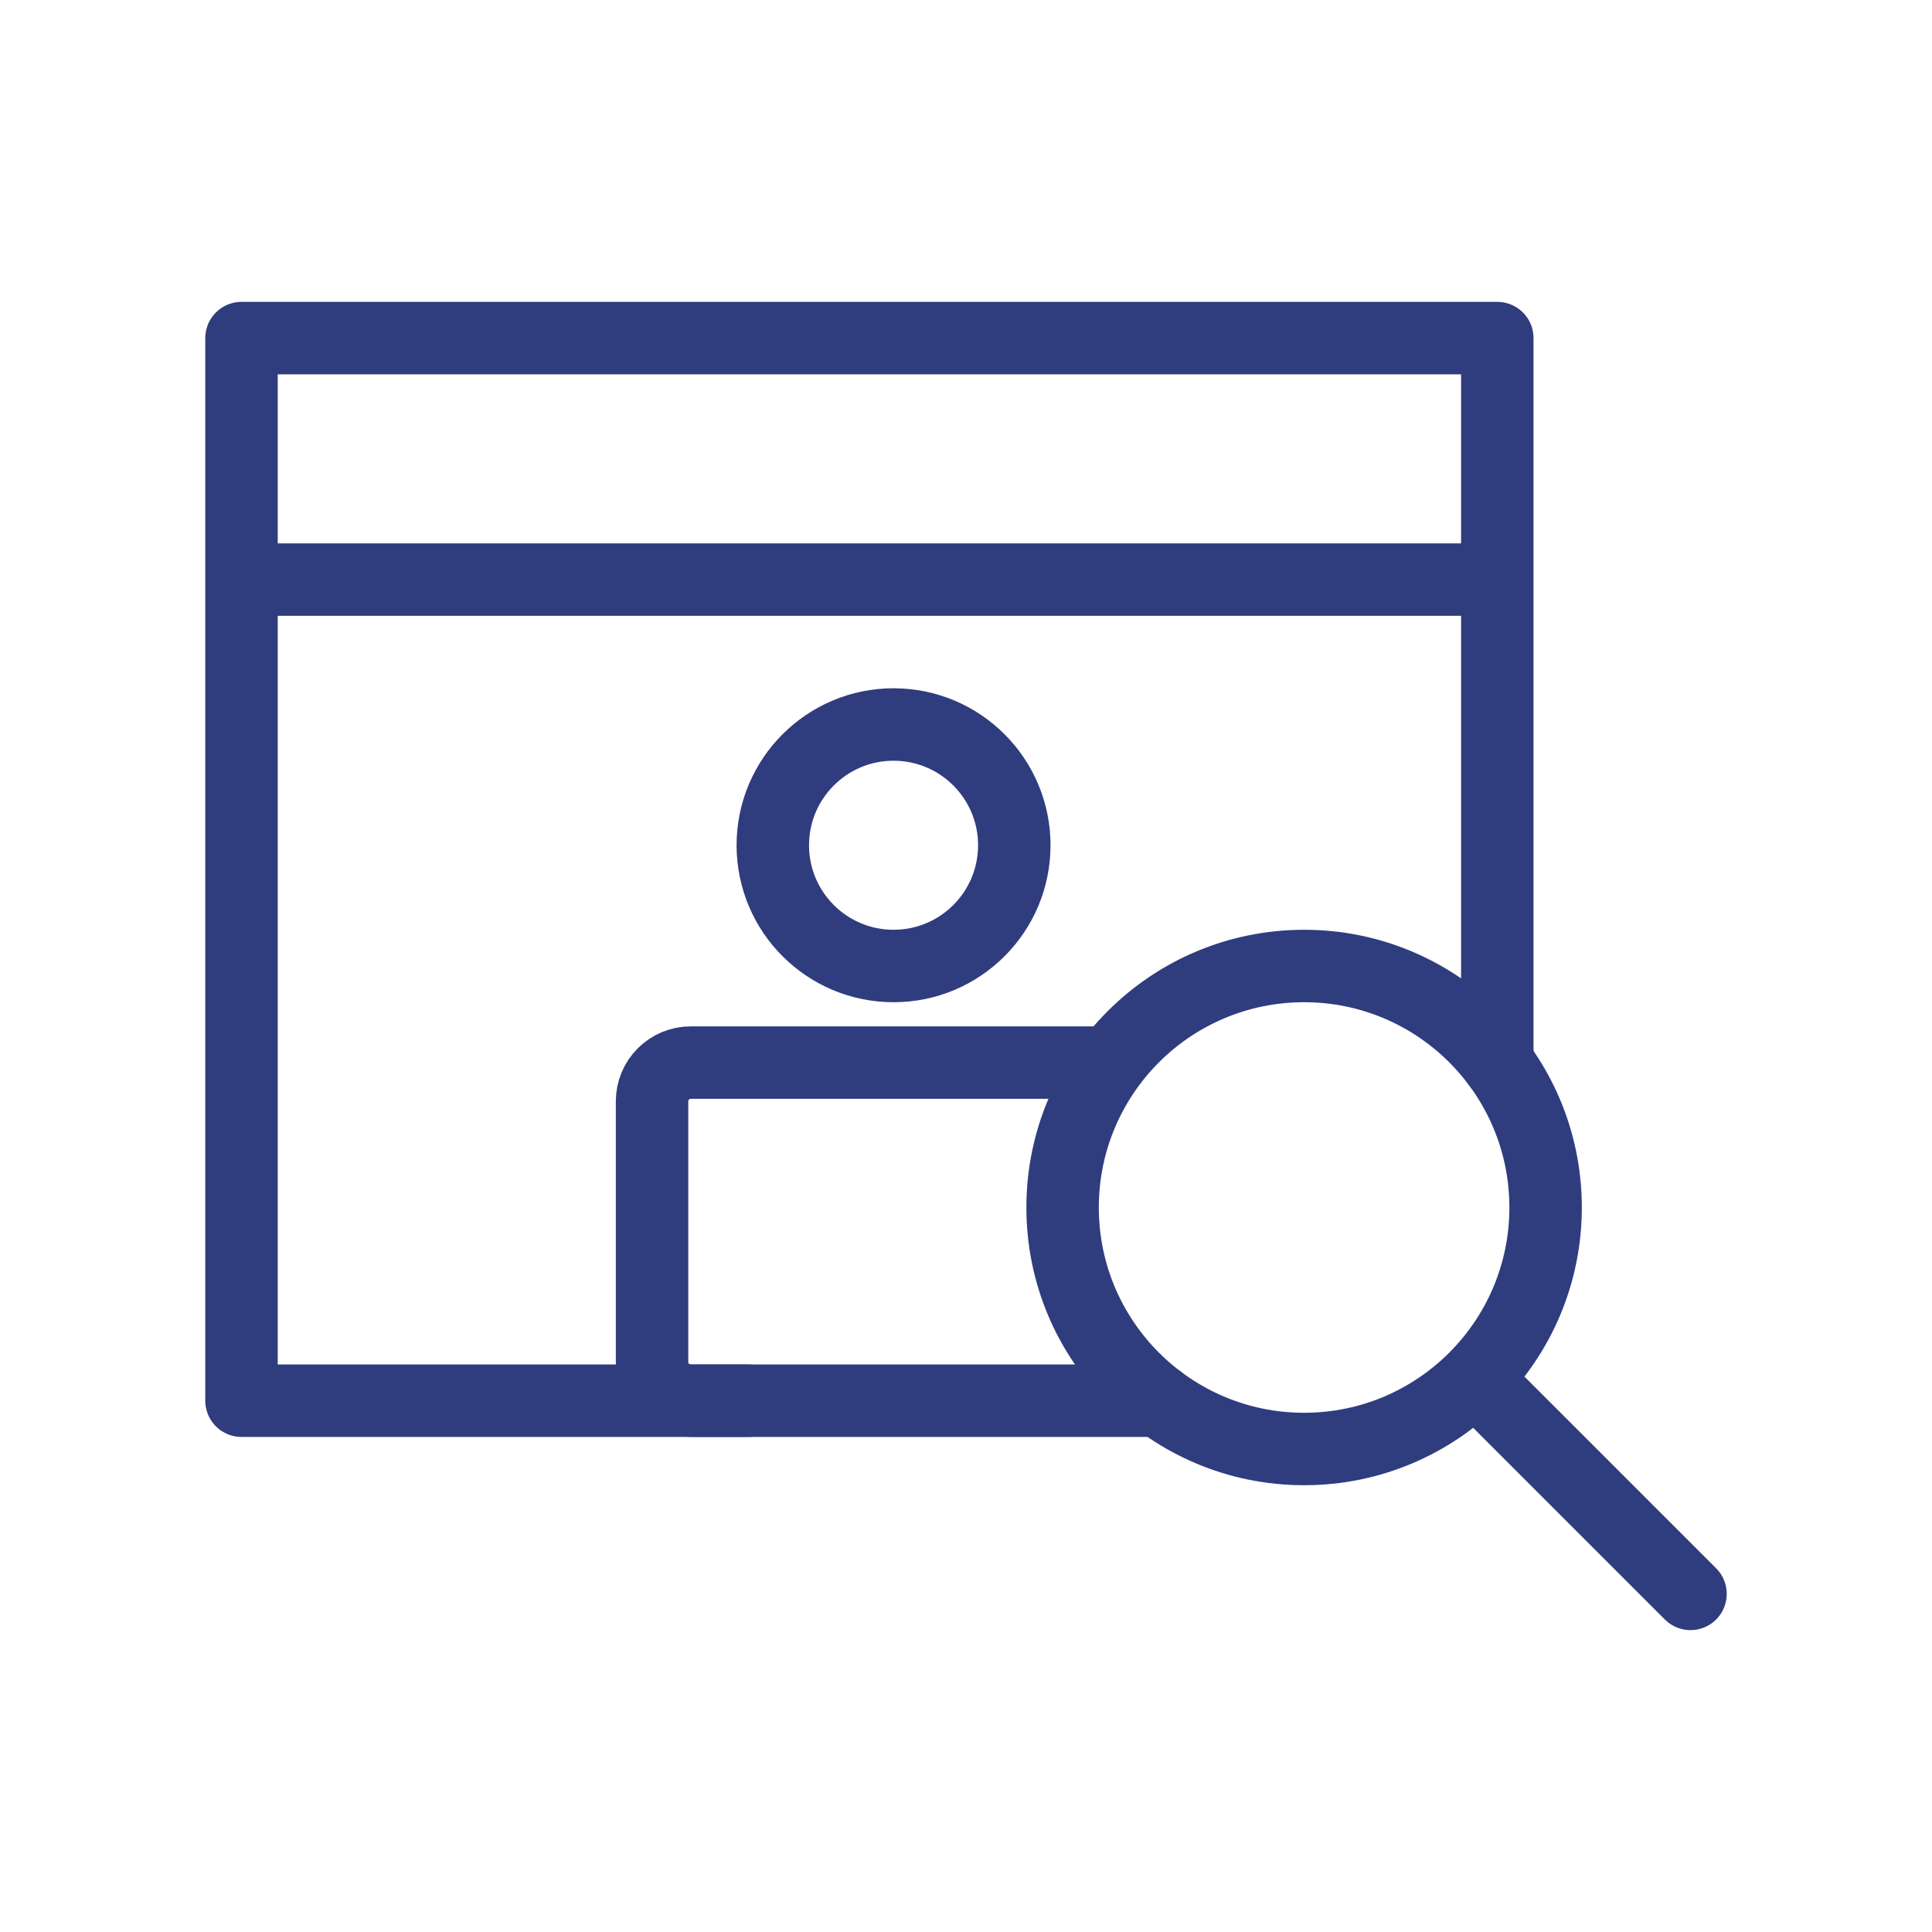
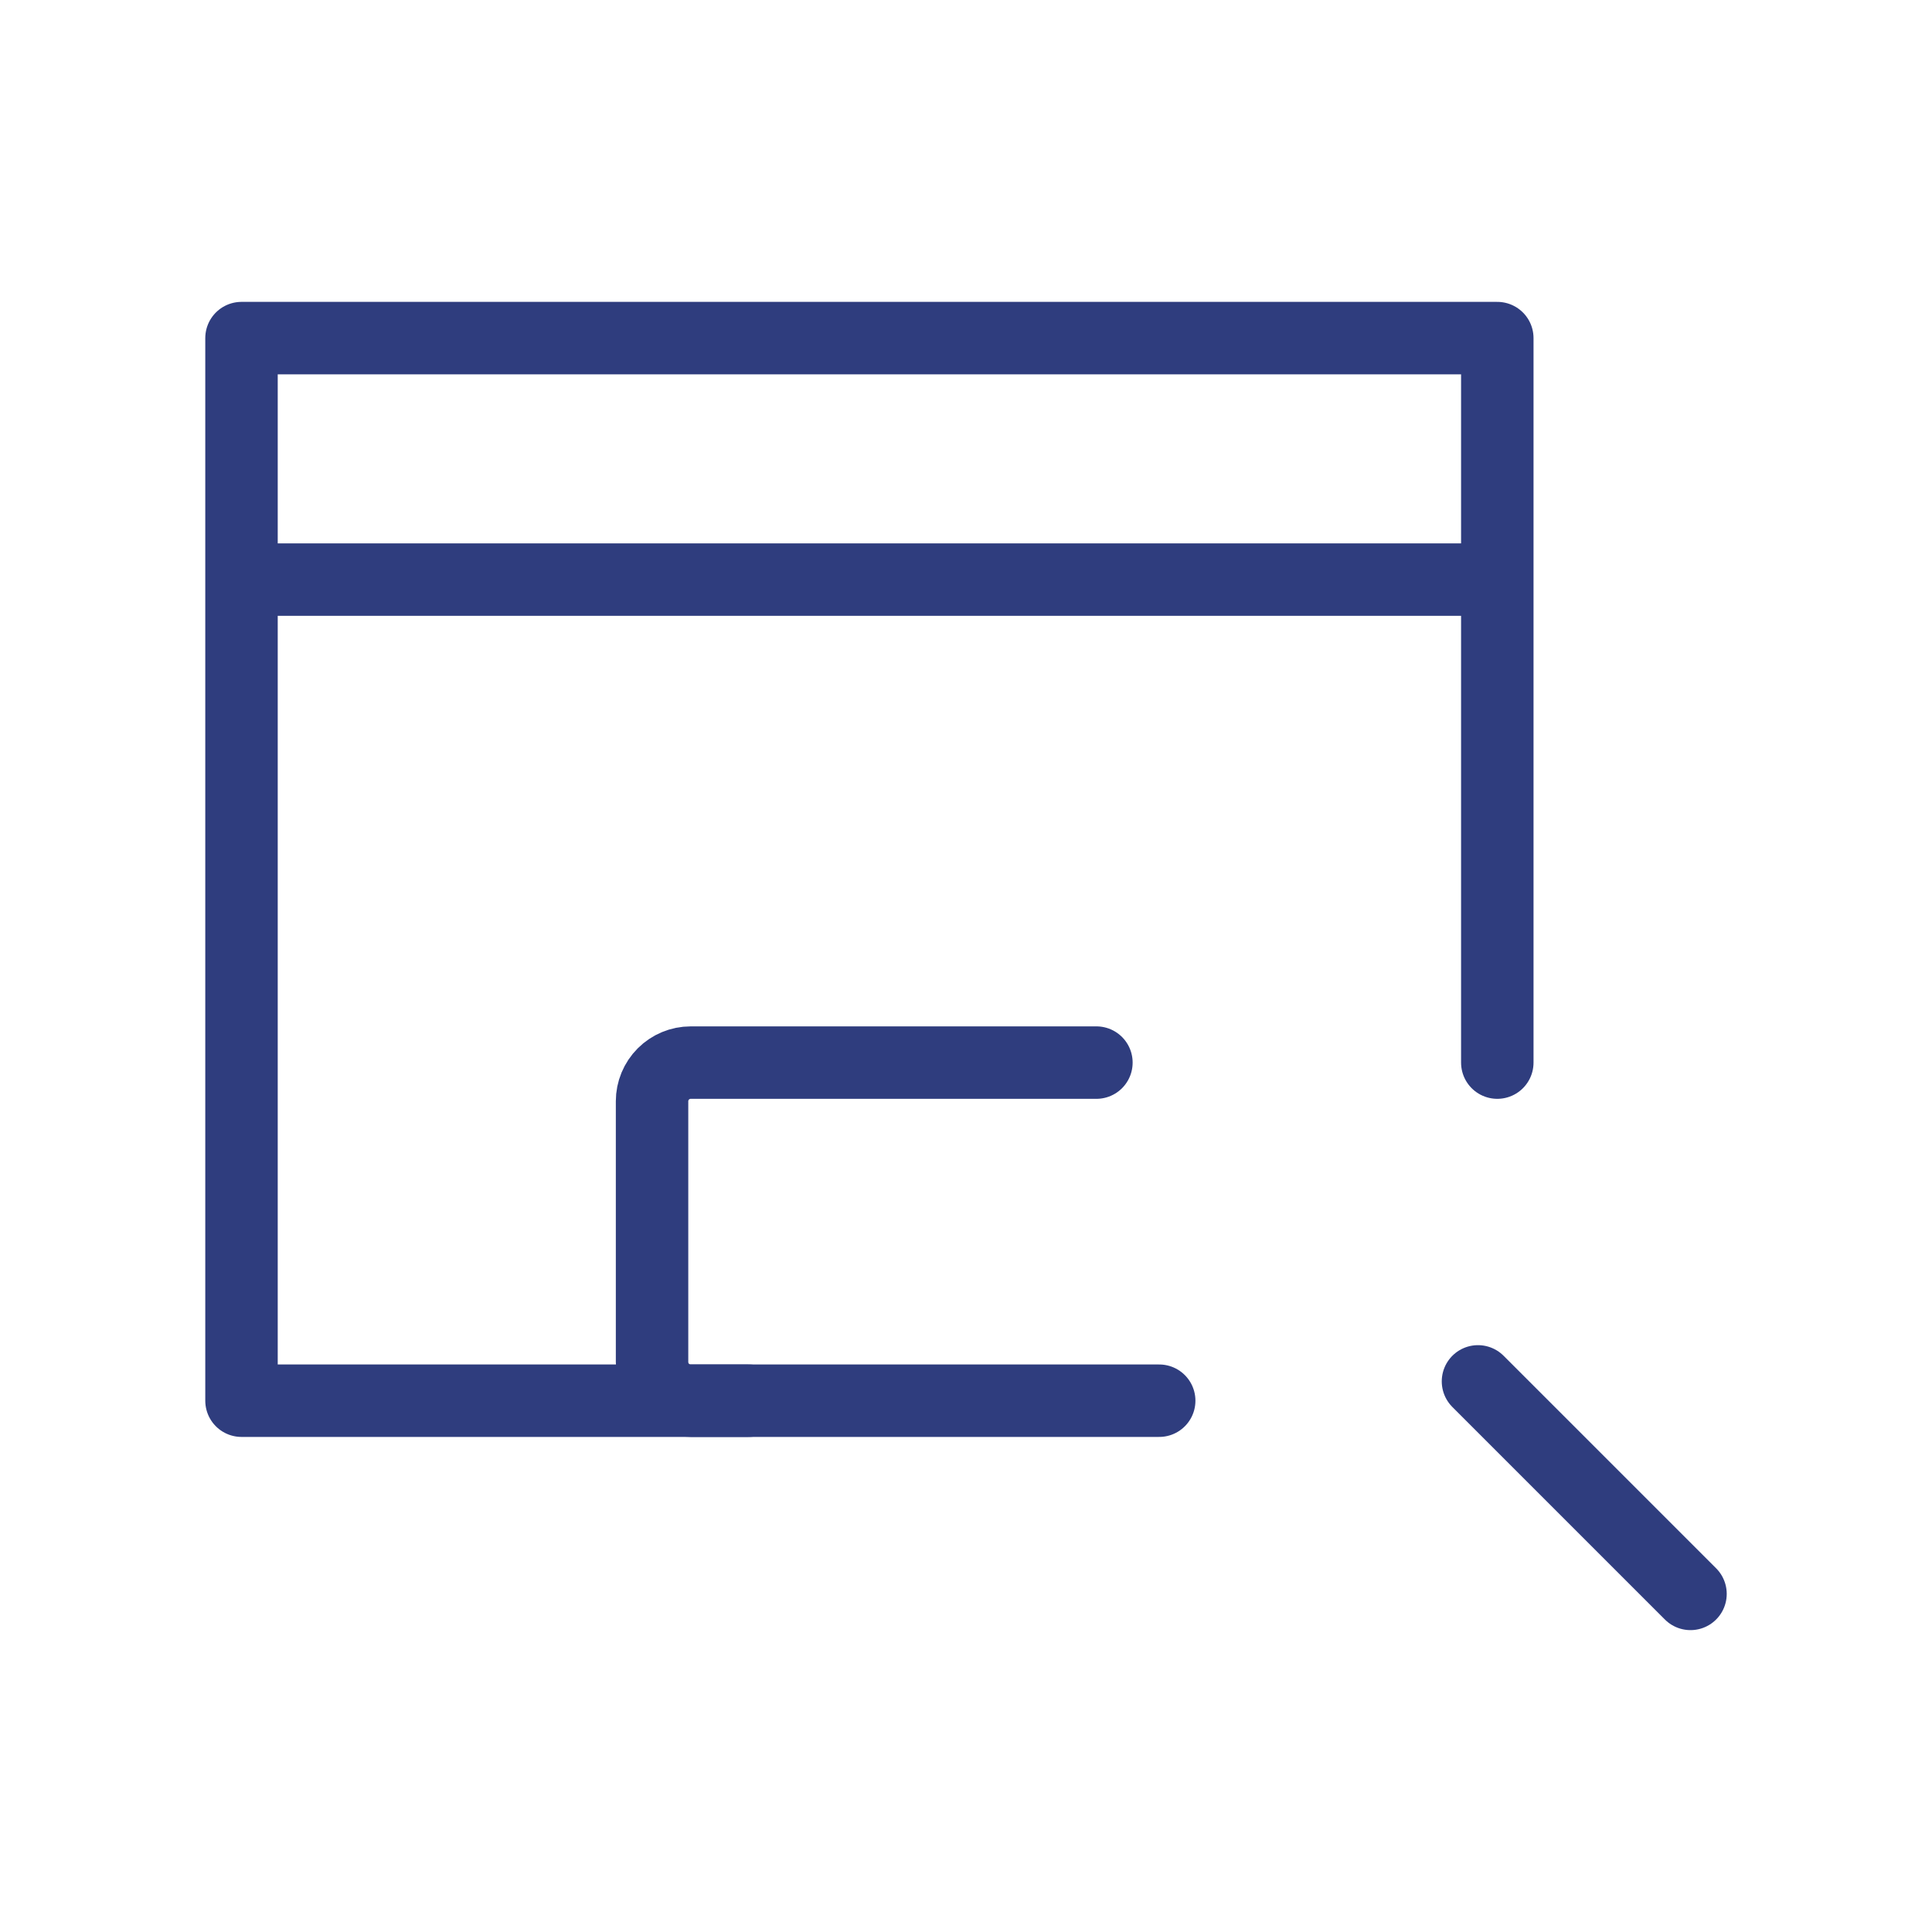
<svg xmlns="http://www.w3.org/2000/svg" width="80" height="80" viewBox="0 0 80 80" fill="none">
  <path d="M62 24V14H10V24M62 24V44M62 24H36H10M10 24V58H48" stroke="#2F3D7E" stroke-width="3" stroke-linecap="round" stroke-linejoin="round" />
-   <path d="M37 40C39.761 40 42 37.761 42 35C42 32.239 39.761 30 37 30C34.239 30 32 32.239 32 35C32 37.761 34.239 40 37 40Z" stroke="#2F3D7E" stroke-width="3" stroke-miterlimit="10" stroke-linecap="round" stroke-linejoin="round" />
  <path d="M45.4 44H28.6C28.176 44 27.769 44.169 27.469 44.469C27.169 44.769 27 45.176 27 45.6V56.4C27 56.824 27.169 57.231 27.469 57.531C27.769 57.831 28.176 58 28.6 58H31" stroke="#2F3D7E" stroke-width="3" stroke-miterlimit="10" stroke-linecap="round" stroke-linejoin="round" />
-   <path d="M54 60C59.523 60 64 55.523 64 50C64 44.477 59.523 40 54 40C48.477 40 44 44.477 44 50C44 55.523 48.477 60 54 60Z" stroke="#2F3D7E" stroke-width="3" stroke-linecap="round" stroke-linejoin="round" />
  <path d="M61.2 57.2L70 66" stroke="#2F3D7E" stroke-width="3" stroke-linecap="round" stroke-linejoin="round" />
</svg>